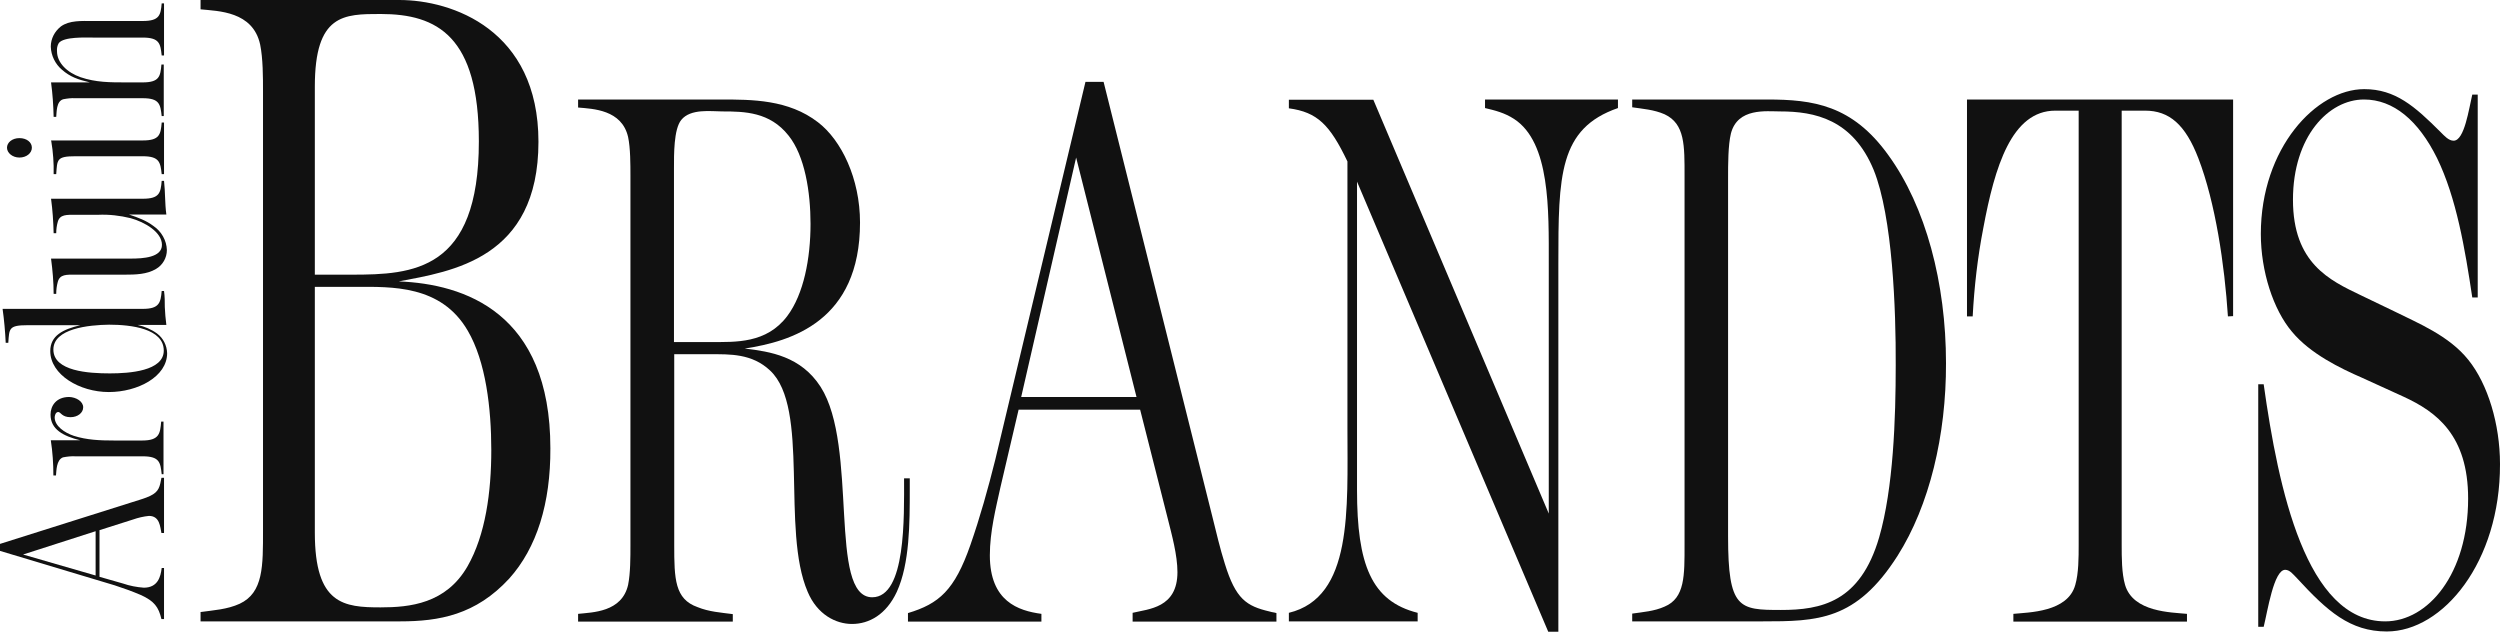
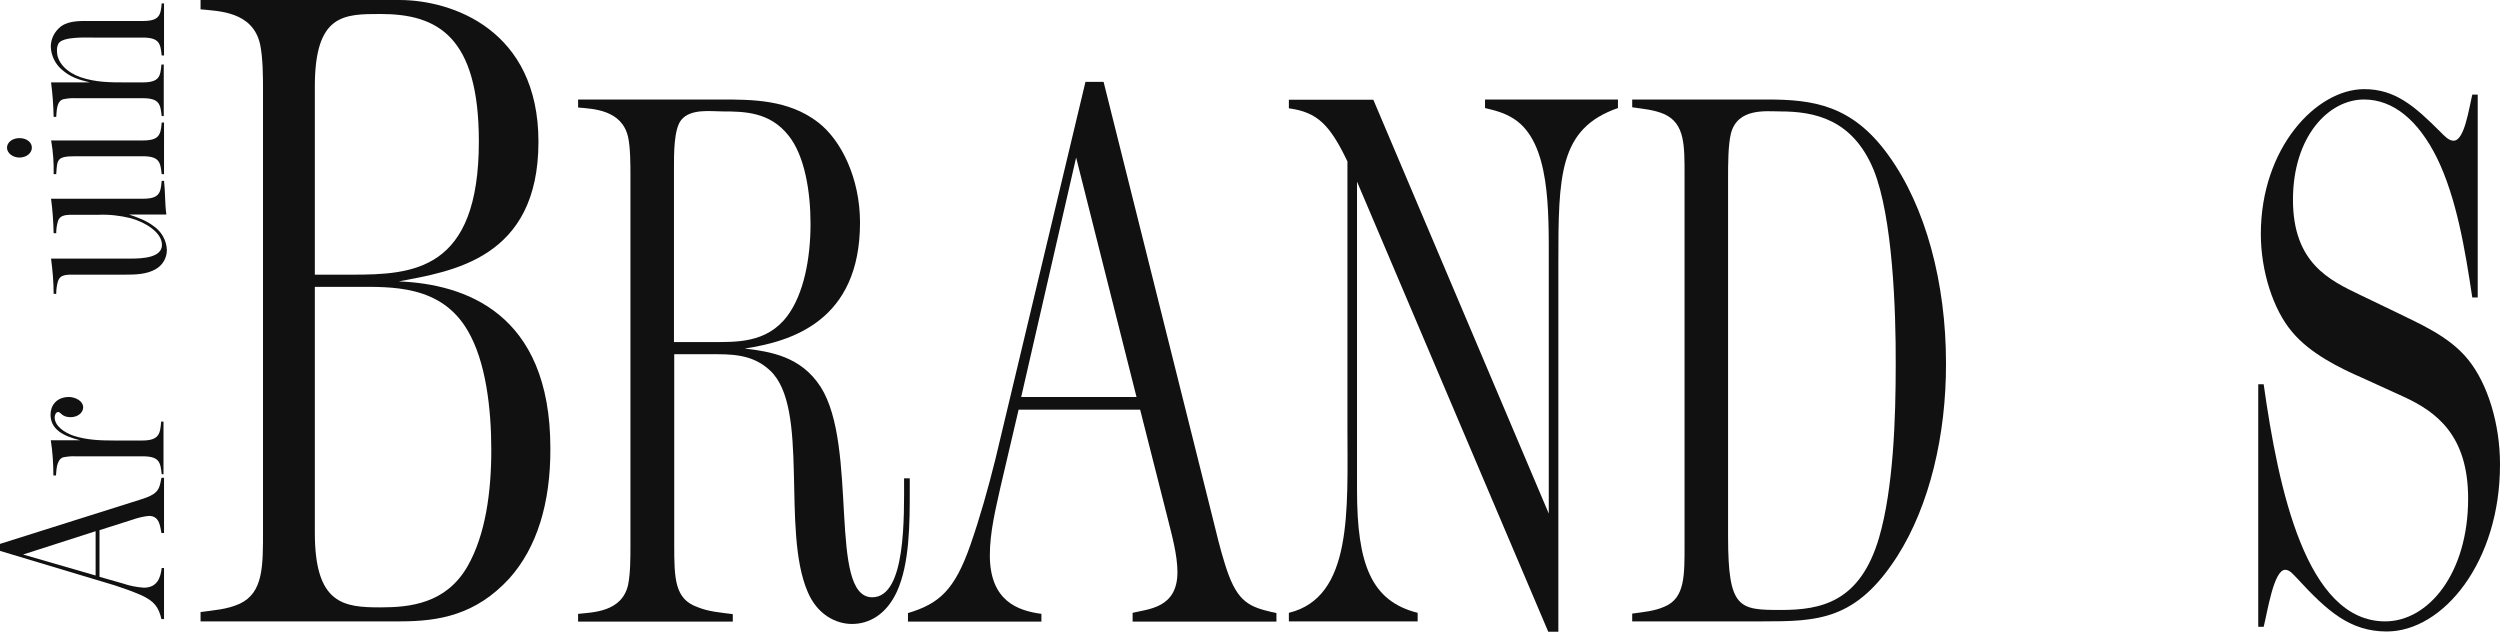
<svg xmlns="http://www.w3.org/2000/svg" enable-background="new 0 0 964.8 243.8" viewBox="0 0 964.8 243.8">
  <g fill="#111">
    <path d="m196.5 223.3c-12.9 14-27 16.5-42.1 16.5h-77v-3.6c5-.7 10.3-1 15.1-3.2 9.2-4.3 9-14.7 9-28.4v-169.4c0-5.4 0-12.6-1.1-18-2.8-12.9-16.2-12.9-23-13.6v-3.6h76.7c20.4 0 53.7 11.5 53.7 54.7 0 45.3-33.5 50-53.9 53.9 25.2 1 58.5 11.9 58.5 64.4.1 21.2-5.2 38.4-15.9 50.3zm-49.6-217.9c-14.2 0-25.4 0-25.4 28v72.6h14.2c23.7 0 49.1-1.4 49.1-51.4 0-40.6-16-49.2-37.9-49.2zm33.6 122.2c-10.3-17.7-29.4-16.9-43.2-16.9h-15.8v94.9c0 27.7 11.2 28.8 25.4 28.8 11.2 0 25.2-1.4 33.5-15.8 7-12.2 9.2-28.8 9.2-44.9s-2.1-34.2-9.1-46.1z" />
    <path d="m346.1 228.4c-4.1 8.8-10.7 12.4-17.3 12.4-6.2 0-13.4-3.6-17.1-12.4-10.3-23.9.9-71-14.5-85.4-7-6.6-15.5-6.3-23.2-6.3h-13.8v73.7c0 13 .2 20.8 9 23.9 4.4 1.8 9 2.1 13.6 2.7v2.9h-59.7v-3c5.5-.6 16.9-.6 19.3-11.2.9-4.5.9-10.6.9-15.4v-142.3c0-4.5 0-10.9-.9-15.1-2.4-10.6-13.6-10.9-19.3-11.4v-3.1h54.9c12.3 0 26.3 0 37.7 8.8 9 6.9 16.2 21.7 16.2 38.7 0 38-26.5 45.9-44.5 48.6 9.9 1.2 21.7 3 29.3 14.8 14.7 23 2.8 81.2 19.9 81.2 13.1 0 12.3-31.1 12.3-45.9h2.2v4.2c0 13 0 28.7-5 39.6zm-41.8-176.1c-7.2-9.1-16.9-9.3-25.6-9.3-4.2 0-12.2-1.2-15.8 3.3-2.9 3.6-2.8 13.3-2.8 18.7v67h14.2c9.6 0 21.5.6 29.5-10 6.4-8.5 9-22.3 9-35.6 0-12.3-2.2-26.3-8.5-34.1z" />
    <path d="m437.1 239.8v-3.3c6.1-1.5 17.3-1.8 17.3-15.7 0-6.6-2.2-14.5-3.7-20.5l-10.7-42.2h-46.9l-7 29.9c-1.8 8.2-4.1 17.2-4.1 26.3 0 17.8 11 21.4 19.9 22.6v3h-51.5v-3.3c12-3.6 18-8.8 24.1-26.3 3.7-10.6 6.8-21.7 9.6-32.9l34.8-145.8h7l42 167.9c1.5 6 2.9 12.1 4.8 18.1 4.2 13.6 8.3 16.3 17.3 18.4.9.3 1.7.3 2.6.6v3.3h-55.5zm-21.8-179-21.2 92.4h44.5z" />
    <path d="m601.4 101.8v142h-3.9l-73.8-173.7v119c0 28.7 5.5 42.9 23.4 47.4v3.3h-49.7v-3.3c24.7-6 22.6-39.6 22.6-71.6v-102.6c-6.8-14.2-11.6-19-22.6-20.5v-3.3h32.6l67.7 159.7v-96.4c0-20.8.6-46.8-13.4-55.9-3.7-2.4-7.4-3.3-11.2-4.2v-3.3h51.3v3.3c-22.8 7.9-23 26-23 60.1z" />
    <path d="m732.3 214.5c-16 25.1-30.9 25.3-52.3 25.3h-50.1v-3c4.1-.6 8.5-.9 12.5-2.7 7.9-3.3 7.7-12.1 7.7-23.9v-142.2c0-11.8.2-20.2-7.7-23.9-4.1-1.8-8.5-2.1-12.5-2.7v-3h52.1c17.7 0 32.8 2.1 46.7 21.4 14.5 19.9 22.3 49.5 22.3 80.3.1 27.9-6.4 55-18.7 74.4zm-9.2-148.9c-8.1-19.6-22.8-22.6-36.1-22.6-5.3 0-16.4-1.5-19 8.5-1.1 4.5-1.1 12.1-1.1 16.9v138.6c0 28 4.2 28.4 20.4 28.4 15.5 0 30.6-3 37.9-28 5.5-19 6.4-45.9 6.4-66.5.1-21.3-1.2-57.2-8.5-75.3z" />
-     <path d="m859.8 122.1c-1.3-19.9-4.8-43.8-11.4-61-5-13-11.2-18.4-20.6-18.4h-9v167.6c0 4.8 0 10.9 1.3 15.4 3.1 10.6 17.9 10.6 23.9 11.2v3h-67v-3c5.9-.6 21-.6 23.9-11.2 1.3-4.5 1.3-10.6 1.3-15.4v-167.6h-9c-16.9 0-23.4 21.7-27.8 45.3-2.2 11.3-3.5 22.7-4.1 34.1h-2.2v-83.7h102.7v83.6z" />
    <path d="m921.1 243.7c-14.2 0-23-7.9-34.6-20.5-1.5-1.5-2.8-3.3-4.6-3.3-4.4 0-6.8 16-8.3 22h-2.1v-93.6h2.1c5.7 40.5 16.4 91.5 46.9 91.5 16.6 0 32-18.4 32-47.4 0-24.5-12.3-33.5-24.9-39.3l-16-7.3c-8.3-3.6-20.1-9.3-27.1-17.8-7.2-8.5-12-23.3-12-37.7 0-33.2 21.4-55.9 39.9-55.9 12 0 19.5 6.6 29.5 16.6 1.5 1.5 3.1 3.3 5 3.3 4.2 0 5.9-12.4 7.2-17.8h2.1v78.3h-2.1c-2.8-18.7-6.1-38.4-13.6-53.8-7.2-14.5-16.8-22.6-28.2-22.6-13.6 0-27.4 14.2-27.4 38.7s14.2 31.1 26.1 36.8l13.1 6.3c9 4.5 21 9.3 28.5 18.7 7.5 9.3 12.2 24.8 12.2 40.2.1 37.8-22 64.6-43.7 64.6z" />
    <path d="m63.3 205.7h-1c-.5-2.3-.6-6.6-4.8-6.6-2.1.2-4.2.7-6.2 1.4l-12.9 4.1v18l9.1 2.6c2.6.9 5.3 1.4 8 1.6 5.4 0 6.5-4.2 6.9-7.6h.9v19.7h-1c-1.1-4.6-2.7-6.9-8-9.3-3.3-1.4-6.6-2.6-10-3.7l-44.3-13.3v-2.7l51-16.1c1.8-.6 3.7-1.1 5.5-1.8 4.2-1.6 5-3.2 5.6-6.6.1-.4.1-.6.2-1h1zm-54.4 8.3 28 8.1v-17.1z" />
    <path d="m32.1 157.2c0 2.1-2.1 3.8-4.9 3.8-3.3 0-3.8-2-4.7-2-1.1 0-1.4 1.5-1.4 2.1 0 3.3 3.8 5.9 7.4 7.1 5 1.6 10.1 1.8 15.5 1.8h10.9c6.7 0 6.9-2.8 7.3-7.3h.9v20.3h-.7c-.5-4.5-.8-6.9-7.3-6.9h-26c-1.6-.1-3.2.1-4.8.4-2.6 1-2.5 5.2-2.7 7h-1c0-4.5-.3-9.1-1-13.6h11.3c-6.5-1.6-11.4-4.2-11.4-9.9 0-3.4 2.2-6.8 7.2-6.8 2.7.1 5.4 1.7 5.4 4z" />
-     <path d="m63.6 118.5c.1 2.3.3 4.6.6 6.9h-11.1c2.7.6 5.3 1.7 7.5 3.3 2.4 1.8 3.8 4.6 3.9 7.6 0 9.1-11.4 15-22.5 15-11.3 0-22.6-6.7-22.6-15.8 0-6 4.9-8.4 11.6-10h-20.3c-7.4 0-7.1 1.3-7.5 6.8h-1c-.2-4.4-.6-8.8-1.2-13.1h54.1c6.4 0 6.9-2.4 7.3-6.9h.9c.3 2.1.3 4.2.3 6.2zm-43 16.4c0 8.4 13.7 9.2 21.8 9.2 7.5 0 20.8-.9 20.8-8.8 0-8.5-12.6-10-21.1-10-7.9.1-21.5 1.5-21.5 9.6z" />
    <path d="m64.2 82.8h-14.4c3.6 1.2 6.6 2.3 9.4 4.4 3.1 2.1 5.1 5.6 5.2 9.3 0 3-1.6 5.8-4.2 7.3-3.5 2.1-7.9 2.2-12.1 2.2h-19c-3.4 0-6-.2-6.8 2.8-.4 1.5-.6 3-.6 4.6h-1c0-4.5-.4-9.1-1-13.6h30.7c4.8 0 12.1-.4 12.1-5.3s-6.6-8.8-12.1-10.3c-4.1-1-8.3-1.5-12.6-1.3h-8.7c-3.3 0-6-.2-6.8 2.7-.4 1.4-.6 2.9-.6 4.4h-1c-.1-4.4-.4-8.9-1-13.3h35.4c6.5 0 6.9-2.3 7.3-6.9h.9c.5 4.3.3 8.6.9 13z" />
    <path d="m12.3 57c0 2.1-2.1 3.8-4.8 3.8s-4.8-1.8-4.8-3.8 2-3.7 4.8-3.7 4.8 1.6 4.8 3.7zm51 10.2h-.9c-.5-4.5-.8-6.9-7.3-6.9h-26c-7.3 0-7 1.3-7.4 6.9h-1c.1-4.2-.2-8.5-.9-12.6 0-.1-.1-.2-.1-.4h35.4c6.5 0 6.9-2.3 7.3-6.9h.9z" />
    <path d="m63.3 21.4h-.9c-.5-4.5-.8-6.9-7.3-6.9h-19c-3.1 0-11.4-.4-13.4 2.1-.6 1-.8 2.1-.7 3.2 0 4.4 3.9 8.2 9.1 10 5.9 2 11.3 2 17.7 2h6.2c6.5 0 6.9-2.3 7.3-6.9h.9v19.9h-.8c-.5-4.5-.8-6.9-7.3-6.9h-26c-1.6-.1-3.1.1-4.7.4-2.7.8-2.5 4.9-2.7 6.8h-1c-.1-4.4-.4-8.9-1-13.3h15c-4.6-1.1-7.6-2.1-10.8-4.9-2.6-2.2-4.2-5.5-4.3-8.9 0-3.1 1.5-5.9 3.9-7.8 3.3-2.4 8-2.1 12.2-2.1h19.4c6.5 0 6.9-2.3 7.3-6.8h.9z" />
  </g>
</svg>